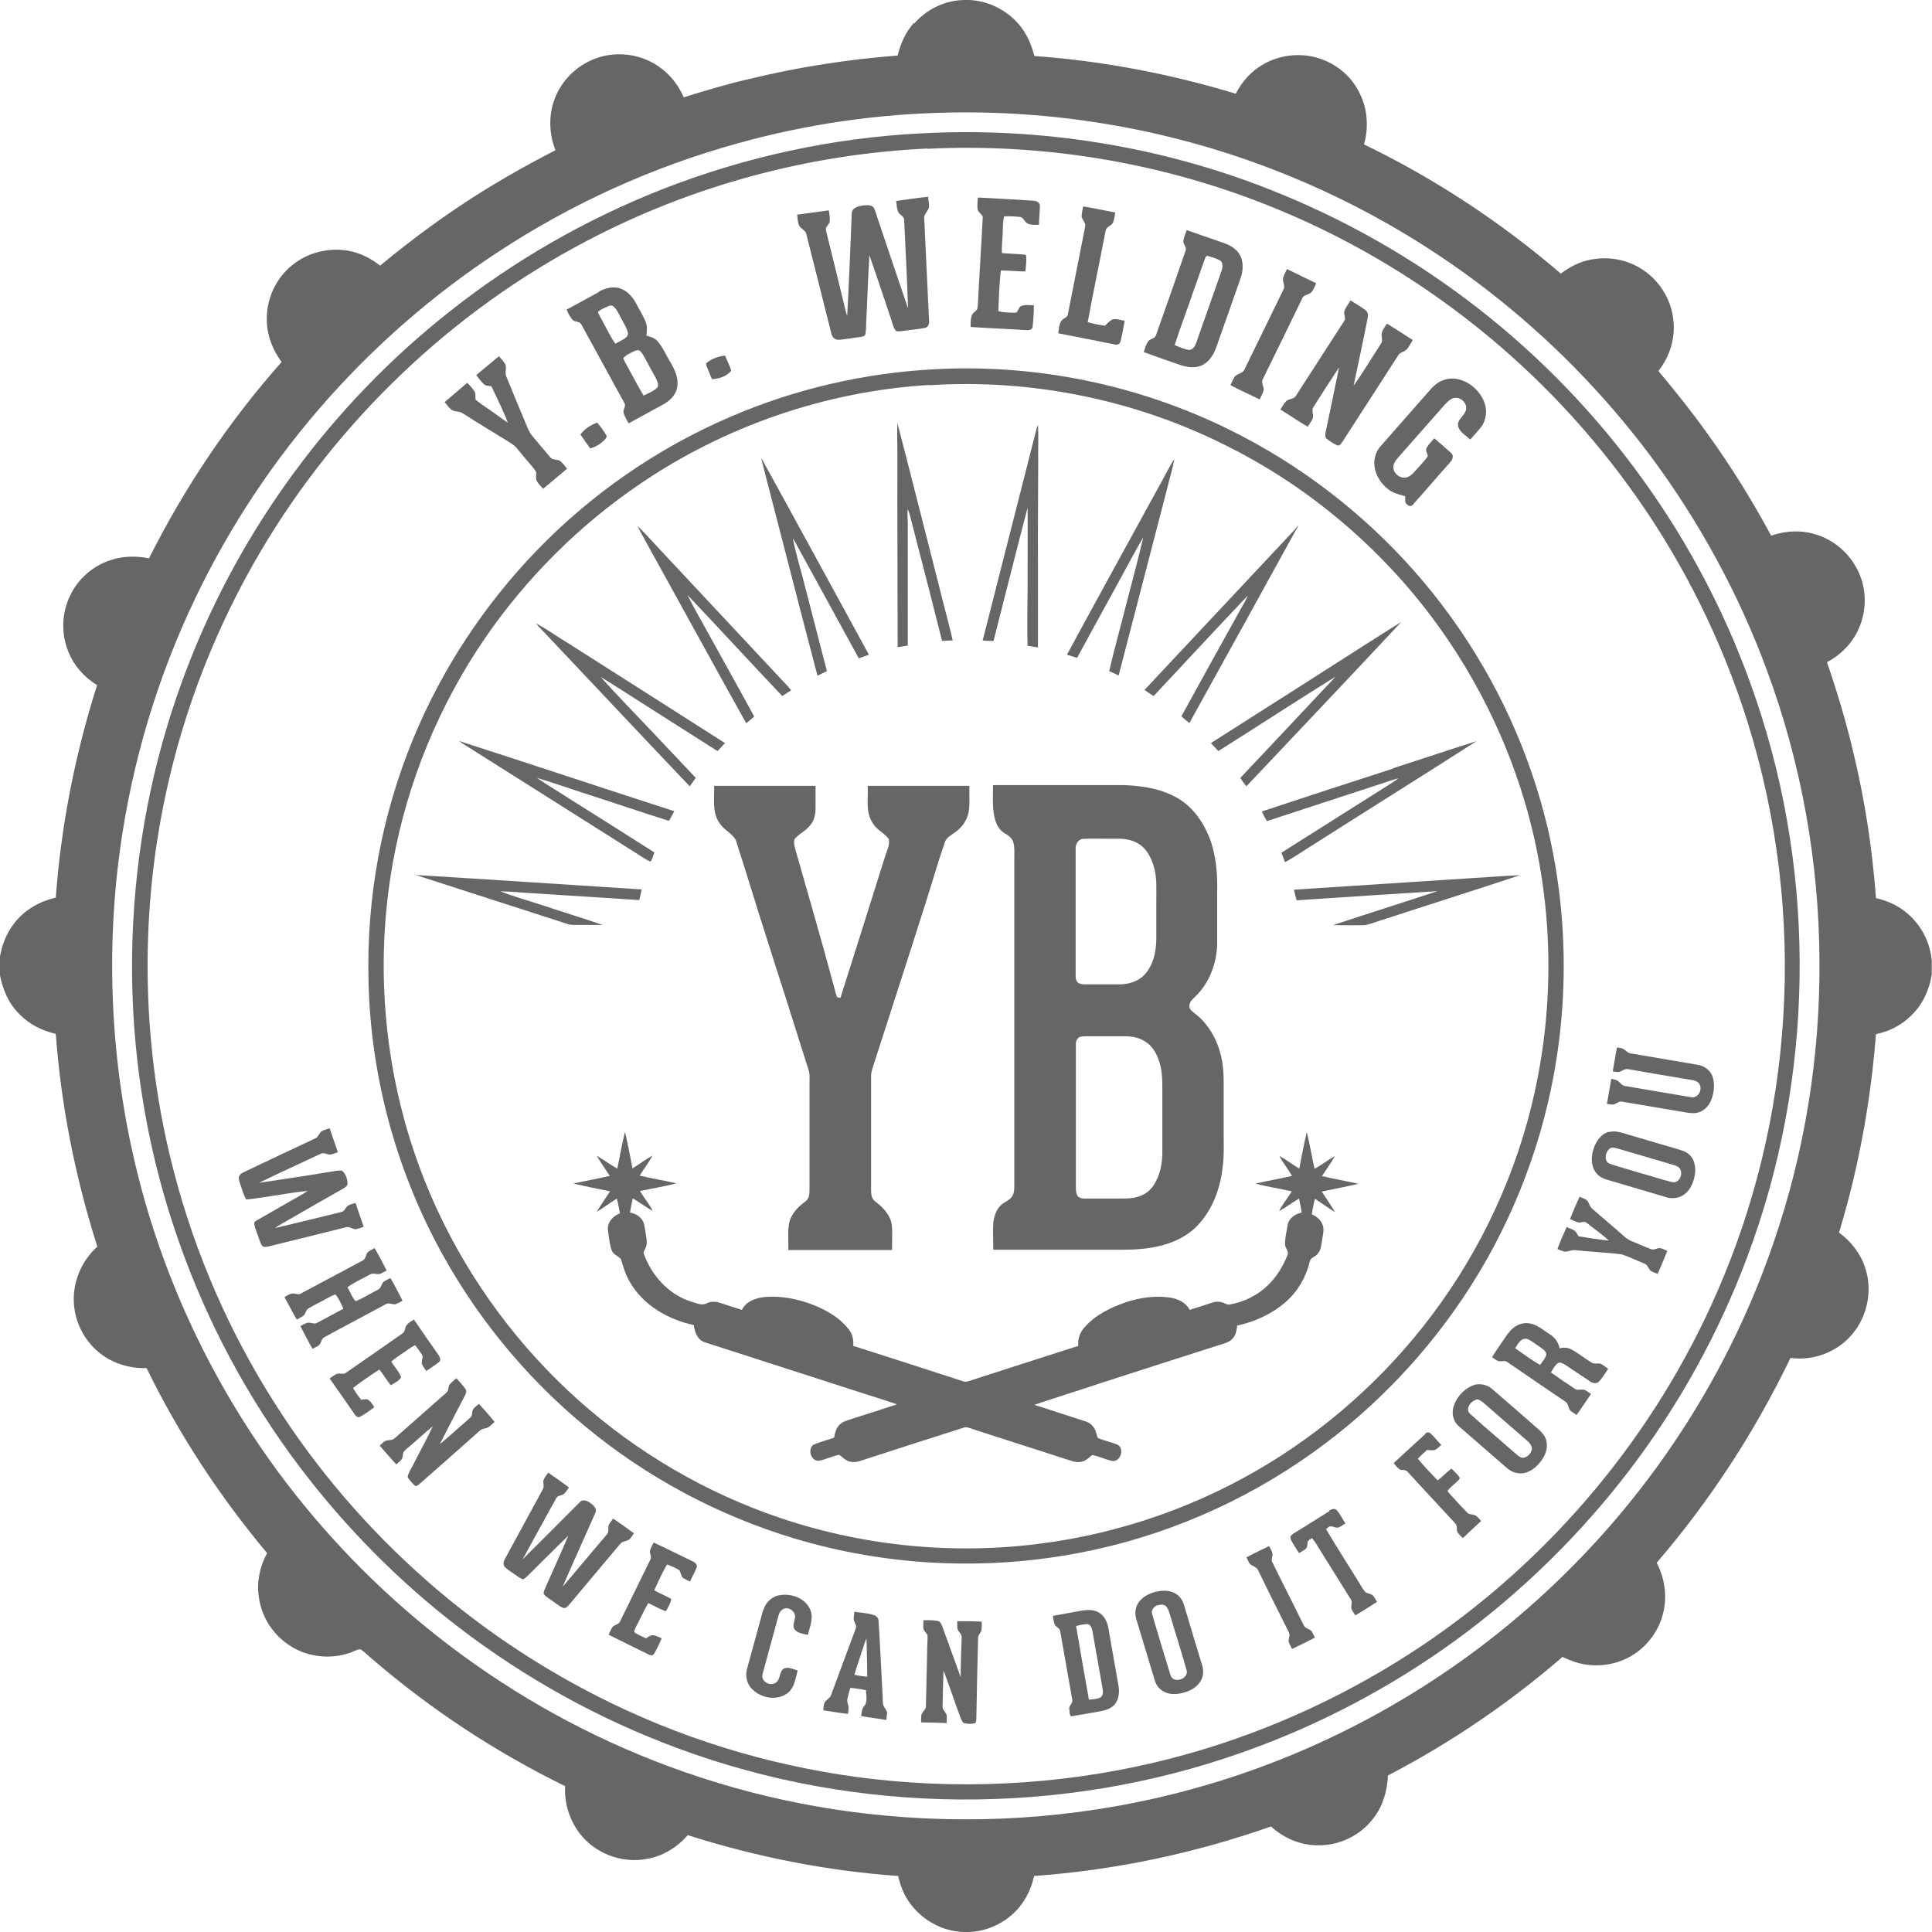
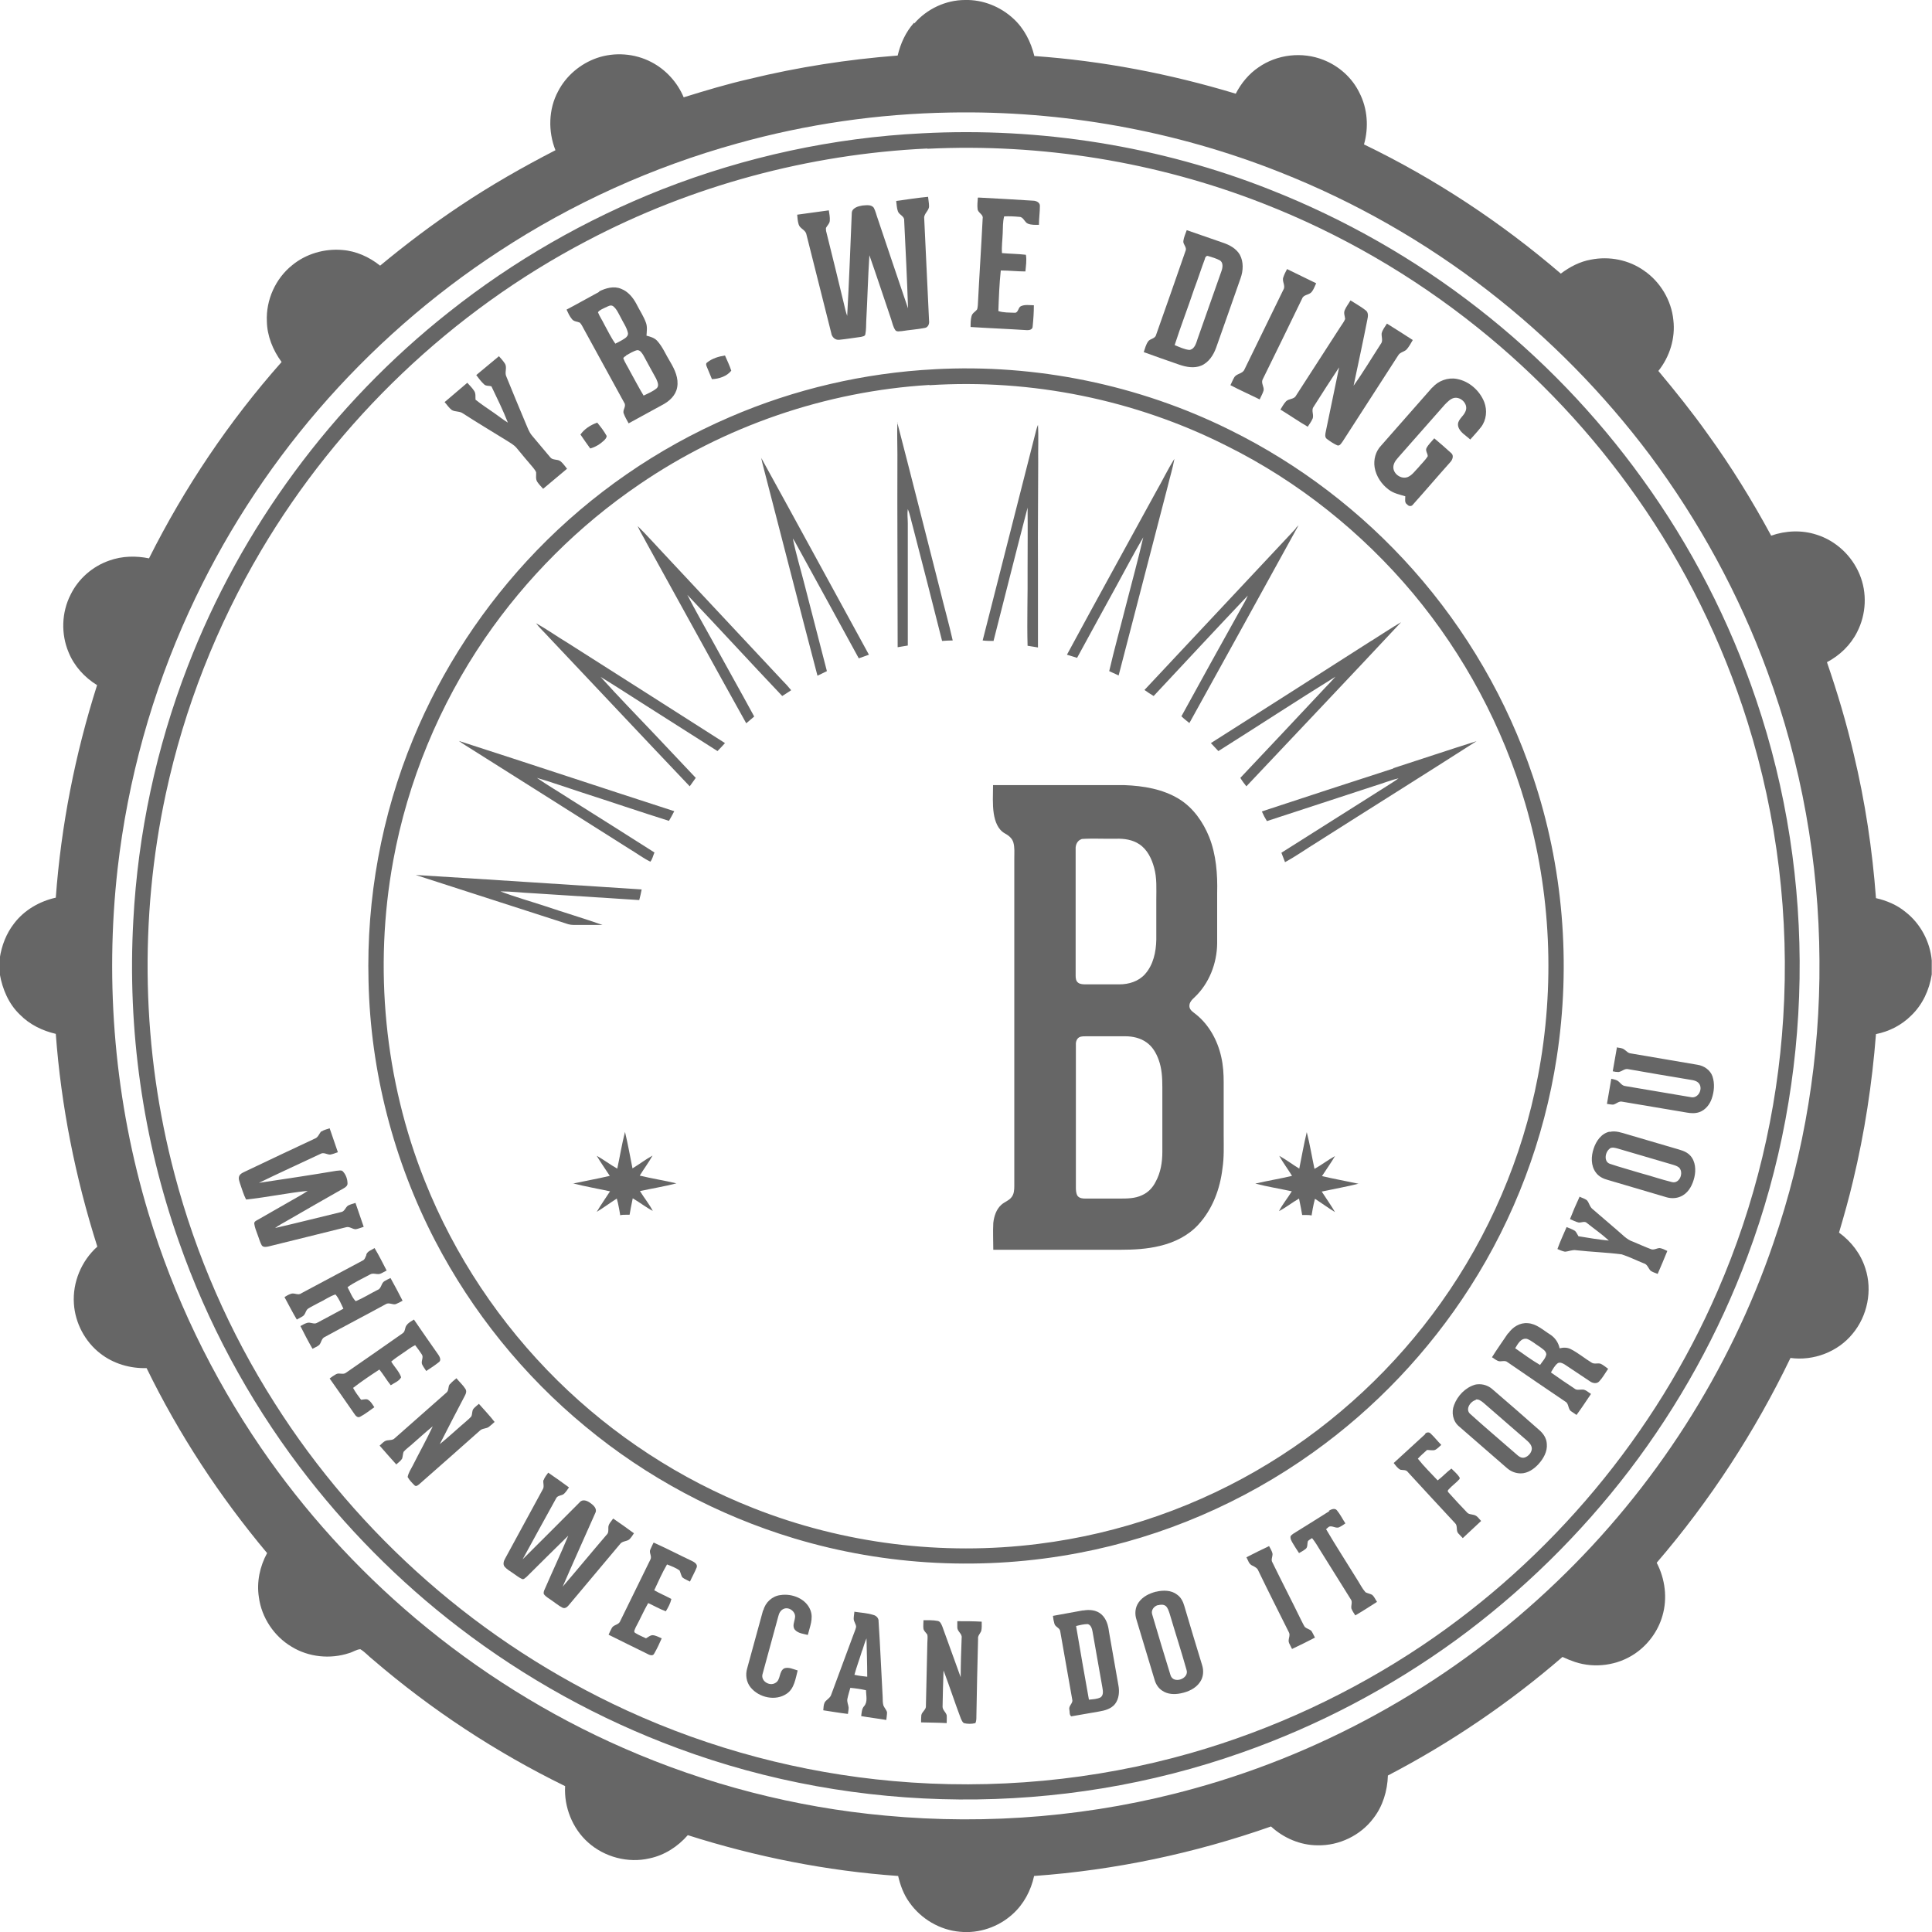
<svg xmlns="http://www.w3.org/2000/svg" id="Layer_2" data-name="Layer 2" viewBox="0 0 80 80">
  <defs>
    <style>
      .cls-1 {
        fill-rule: evenodd;
      }

      .cls-1, .cls-2 {
        fill: #666;
      }
    </style>
  </defs>
  <g id="Layer_1-2" data-name="Layer 1">
    <g>
      <path class="cls-2" d="M37.15,17.48c.6,2.31,1.18,4.62,1.77,6.93.17.7.37,1.4.53,2.11-.15,0-.29.01-.44.02-.4-1.58-.8-3.16-1.21-4.73-.07-.24-.11-.49-.21-.73-.03.2,0,.39,0,.59,0,1.69,0,3.37,0,5.06-.14.02-.28.05-.42.07,0-2.66-.02-5.33-.01-7.99,0-.44-.02-.89,0-1.33Z" />
      <path class="cls-2" d="M42.91,17.8c.02-.07.04-.14.07-.21.03.52,0,1.04.01,1.57,0,1.37-.02,2.73-.01,4.1,0,1.18,0,2.37,0,3.55-.14-.02-.28-.05-.43-.07-.03-1.05.01-2.09,0-3.14,0-.86.01-1.72,0-2.58-.48,1.84-.94,3.68-1.41,5.52-.15,0-.3,0-.45-.02.74-2.91,1.48-5.81,2.22-8.72Z" />
      <path class="cls-2" d="M31.51,18.94c1.5,2.72,2.98,5.45,4.47,8.17-.14.05-.28.1-.42.15-.88-1.61-1.76-3.22-2.64-4.82-.03-.05-.06-.1-.09-.14.13.64.32,1.26.48,1.89.31,1.2.62,2.4.93,3.6-.13.06-.26.13-.39.19-.76-2.89-1.5-5.79-2.25-8.68-.03-.11-.06-.23-.08-.35Z" />
      <path class="cls-2" d="M47.87,20.36c.26-.45.48-.92.76-1.36-.07.39-.19.77-.28,1.15-.68,2.61-1.35,5.21-2.03,7.82-.13-.06-.26-.12-.39-.18.21-.91.46-1.8.69-2.71.24-.94.5-1.88.72-2.83-.39.66-.74,1.34-1.11,2.01-.54.99-1.09,1.98-1.63,2.98-.14-.04-.28-.09-.42-.13,1.22-2.26,2.46-4.5,3.69-6.75Z" />
      <path class="cls-2" d="M53.65,21.87s.08-.08.12-.12c-1.5,2.73-3.01,5.46-4.52,8.19-.11-.09-.23-.18-.33-.28.81-1.48,1.63-2.96,2.45-4.43.1-.19.22-.37.3-.57-1.31,1.38-2.6,2.77-3.9,4.16-.13-.08-.26-.16-.38-.25,2.09-2.23,4.18-4.46,6.27-6.69Z" />
      <path class="cls-2" d="M26.41,21.79c.37.36.71.75,1.07,1.13,1.64,1.75,3.27,3.5,4.91,5.25.13.13.25.26.37.41-.12.08-.24.16-.37.24-1.32-1.39-2.61-2.8-3.93-4.19.32.63.67,1.23,1.01,1.85.58,1.06,1.18,2.12,1.76,3.19-.11.09-.22.19-.33.28-1.39-2.49-2.76-5-4.14-7.49-.11-.22-.25-.43-.35-.66Z" />
      <path class="cls-2" d="M56.78,26.54c.41-.26.82-.53,1.24-.78-2.13,2.28-4.27,4.53-6.41,6.8-.09-.11-.18-.23-.25-.35,1.17-1.24,2.34-2.48,3.5-3.72.15-.16.3-.31.44-.47-1.63,1.01-3.23,2.06-4.85,3.08-.1-.11-.21-.22-.31-.33,2.22-1.41,4.43-2.82,6.65-4.24Z" />
      <path class="cls-2" d="M22.18,25.8c.46.25.89.56,1.34.83,2.17,1.38,4.34,2.76,6.5,4.14-.1.11-.2.22-.31.33-1.04-.66-2.09-1.33-3.13-1.99-.57-.36-1.13-.73-1.71-1.08.73.81,1.49,1.59,2.24,2.38.57.6,1.13,1.2,1.7,1.8-.08.12-.17.23-.25.35-1.96-2.06-3.9-4.13-5.85-6.19-.17-.19-.37-.37-.52-.57Z" />
      <path class="cls-2" d="M19,30.68c2.98.96,5.95,1.95,8.92,2.91-.07.13-.14.27-.22.4-1.21-.38-2.41-.79-3.62-1.18-.62-.2-1.23-.42-1.85-.6.45.31.93.59,1.39.89,1.16.73,2.32,1.46,3.48,2.2-.06.13-.08.27-.17.38-.31-.15-.58-.36-.87-.53-2.16-1.37-4.32-2.73-6.49-4.1-.19-.12-.39-.24-.57-.37Z" />
      <path class="cls-2" d="M57.69,31.81c1.15-.37,2.3-.76,3.45-1.12-2.2,1.41-4.41,2.79-6.61,4.19-.44.27-.86.57-1.32.82-.05-.13-.1-.26-.15-.39,1.45-.92,2.9-1.83,4.35-2.75.17-.11.34-.21.5-.33-.35.08-.68.22-1.02.32-1.48.48-2.95.97-4.43,1.45-.08-.13-.15-.26-.21-.4,1.81-.6,3.63-1.19,5.45-1.78Z" />
      <path class="cls-2" d="M17.19,36.23c3.13.19,6.25.4,9.38.6-.03.15-.06.29-.1.44-1.45-.09-2.91-.19-4.36-.28-.46-.02-.93-.08-1.39-.08.6.23,1.21.4,1.82.6.8.27,1.61.51,2.41.79-.33,0-.66,0-.99,0-.14,0-.29.01-.43-.03-2.11-.68-4.22-1.36-6.32-2.04Z" />
-       <path class="cls-2" d="M60.8,36.37c.71-.04,1.43-.1,2.14-.13-1.87.62-3.74,1.21-5.61,1.82-.27.08-.53.19-.81.25-.44.01-.89,0-1.33,0,1.44-.48,2.89-.93,4.33-1.41-1.94.12-3.89.25-5.83.38-.04-.15-.08-.29-.11-.44,2.41-.16,4.81-.31,7.22-.47Z" />
      <path class="cls-2" d="M56.27,49.02c-.51-.11-1.02-.2-1.53-.32.18-.28.37-.54.54-.83-.29.16-.56.37-.85.53-.11-.51-.19-1.02-.32-1.52-.12.5-.21,1.01-.31,1.51-.28-.17-.54-.37-.83-.53.16.29.36.55.53.83-.5.12-1.01.2-1.52.32.5.13,1.01.21,1.51.32-.17.28-.38.53-.53.82.29-.15.55-.36.83-.52.04.19.13.65.13.68.04,0,.08,0,.13,0,.09,0,.18,0,.26.02,0-.03.08-.49.14-.69.28.18.55.38.83.55-.17-.29-.37-.57-.55-.85.51-.11,1.03-.2,1.54-.33Z" />
      <path class="cls-2" d="M23.72,49.01c.51-.11,1.02-.2,1.53-.32-.18-.28-.37-.54-.54-.83.29.16.56.37.85.53.11-.51.19-1.02.32-1.52.12.5.21,1.01.31,1.51.28-.17.54-.37.83-.53-.16.29-.36.55-.53.83.5.12,1.01.2,1.52.32-.5.13-1.01.21-1.51.32.17.28.38.53.53.82-.29-.15-.55-.36-.83-.52-.04.19-.13.65-.13.68-.04,0-.08,0-.13,0-.09,0-.18,0-.26.02,0-.03-.08-.5-.14-.69-.28.18-.55.38-.83.55.17-.29.37-.57.55-.85-.51-.11-1.03-.2-1.54-.33Z" />
      <g>
        <path class="cls-2" d="M37.12,8.32c.44-.06.87-.13,1.31-.17.01.13.04.26.04.39,0,.19-.23.31-.2.51.07,1.41.13,2.82.2,4.23.02.13-.04.28-.18.3-.31.06-.63.08-.94.13-.09,0-.2.04-.27-.03-.1-.14-.13-.31-.18-.46-.3-.88-.59-1.77-.9-2.65-.06.9-.08,1.81-.13,2.71-.01.19,0,.38-.04.57-.02.08-.12.08-.18.1-.3.04-.6.09-.9.12-.17.02-.31-.12-.33-.28-.34-1.36-.69-2.73-1.03-4.09-.04-.19-.27-.23-.32-.41-.04-.13-.05-.27-.06-.4.44-.06.87-.12,1.31-.18.02.14.05.28.04.42,0,.12-.11.21-.16.31,0,.06,0,.12.02.18.25.99.49,1.99.73,2.98.04.16.07.32.13.48.08-1.42.13-2.83.19-4.25,0-.22.26-.29.44-.32.16-.01.36-.05.47.09.08.15.11.31.17.47.41,1.23.83,2.46,1.25,3.7-.04-1.21-.1-2.43-.16-3.64.02-.18-.21-.23-.26-.38-.05-.14-.05-.28-.07-.42Z" />
        <path class="cls-2" d="M40.51,8.18c.76.04,1.51.08,2.27.13.12,0,.28.07.28.21,0,.27-.04.53-.04.79-.15,0-.32.01-.46-.05-.14-.06-.18-.28-.35-.28-.21-.02-.42-.03-.63-.02-.06.23-.05.46-.06.7-.01.27-.05.55-.03.82.33.03.66.03.99.07.04.23,0,.46-.02.69-.34,0-.68-.04-1.02-.04-.06.56-.08,1.12-.1,1.68.21.07.44.06.66.07.17.02.15-.21.27-.27.17-.08.36-.04.54-.04,0,.29-.02.59-.05.88,0,.13-.15.16-.25.15-.77-.05-1.55-.08-2.32-.13,0-.15,0-.31.04-.45.03-.13.16-.18.23-.28.02-.05.02-.11.03-.17.06-1.2.14-2.39.2-3.59.04-.17-.19-.23-.21-.39-.02-.16,0-.31.01-.47Z" />
-         <path class="cls-2" d="M44.87,8.55c.44.07.88.17,1.31.25-.02.14-.04.28-.09.41-.06.15-.29.17-.31.35-.24,1.26-.51,2.52-.74,3.78.23.07.47.11.71.15.1-.09.19-.2.31-.26.17-.05.34.03.51.05-.05.28-.1.57-.17.85-.02.12-.15.17-.25.13-.78-.15-1.55-.31-2.33-.46.04-.21.02-.49.24-.61.07-.05.16-.09.16-.19.23-1.16.46-2.33.69-3.49.01-.07.03-.15.03-.22-.04-.11-.11-.2-.15-.3-.01-.15.04-.3.06-.44Z" />
        <path class="cls-1" d="M49.14,9.53c.5.17,1,.35,1.5.52.27.09.55.24.7.5.16.3.14.66.03.97-.34.96-.67,1.92-1.01,2.87-.11.31-.31.62-.62.75-.29.12-.62.06-.91-.04-.49-.17-.98-.34-1.47-.52.05-.15.09-.31.18-.44.08-.12.29-.11.33-.27.41-1.16.82-2.32,1.22-3.48.07-.15-.11-.27-.09-.41.02-.16.09-.3.14-.45ZM49.9,10.7c-.16.42-.29.84-.45,1.26-.26.78-.56,1.55-.81,2.33.2.08.4.18.61.2.22-.03.28-.28.34-.46.33-.94.66-1.88.99-2.81.05-.14.08-.35-.07-.44-.15-.08-.32-.13-.49-.18-.07-.02-.11.05-.13.11Z" />
        <path class="cls-1" d="M53.29,11.14c.4.2.81.39,1.21.59-.06.12-.1.25-.18.35-.1.14-.34.11-.4.28-.54,1.12-1.09,2.24-1.64,3.36-.07.15.08.31.04.46-.04.13-.11.24-.16.36-.4-.2-.81-.38-1.21-.59.05-.1.09-.21.15-.31.09-.18.35-.15.43-.34.54-1.1,1.07-2.2,1.61-3.3.11-.17-.07-.35,0-.52.04-.12.1-.24.16-.35Z" />
        <path class="cls-1" d="M24.8,12.07c.28-.14.62-.24.92-.11.29.11.5.37.64.64.13.26.29.49.39.77.06.17.03.35.02.53.16.04.33.09.44.21.23.25.36.58.54.87.19.32.36.68.29,1.06-.06.34-.33.58-.62.73-.46.25-.93.51-1.39.76-.07-.13-.15-.26-.2-.4-.07-.15.12-.3.02-.45-.55-1.01-1.11-2.02-1.66-3.03-.06-.1-.1-.21-.18-.29-.11-.05-.25-.04-.33-.15-.1-.12-.16-.26-.22-.39.46-.24.91-.5,1.36-.74ZM25.07,12.73c-.11.06-.24.1-.31.2.07.18.18.33.26.5.15.27.28.55.46.8.14-.07.28-.14.41-.23.07-.05.13-.13.11-.22-.05-.23-.2-.43-.3-.64-.09-.16-.16-.34-.31-.46-.1-.07-.21,0-.31.05ZM25.93,14.73s-.11.05-.12.11c.07.18.18.34.27.52.19.34.37.69.57,1.02.19-.09.38-.17.54-.3.12-.11.03-.28-.02-.4-.18-.32-.35-.64-.53-.97-.06-.09-.13-.22-.26-.21-.16.04-.31.14-.46.22Z" />
        <path class="cls-1" d="M55.94,12.45c.2.13.42.25.61.4.12.09.1.25.07.38-.18.92-.38,1.83-.57,2.74.4-.56.75-1.15,1.12-1.72.11-.13.03-.29.04-.44.03-.15.14-.28.22-.41.36.22.71.45,1.07.68-.07.12-.14.25-.23.36-.09.13-.29.13-.37.27-.77,1.19-1.54,2.39-2.31,3.58-.05.06-.11.19-.22.15-.15-.07-.29-.16-.42-.26-.11-.07-.07-.22-.05-.32.18-.88.37-1.77.55-2.65-.36.54-.71,1.09-1.06,1.64-.11.15.04.35-.05.51-.05.11-.12.2-.19.31-.38-.22-.75-.48-1.13-.71.07-.12.14-.24.23-.34.12-.12.33-.08.41-.23.61-.95,1.23-1.9,1.84-2.85.07-.11.15-.21.2-.33-.01-.12-.07-.24-.02-.36.06-.15.16-.27.24-.41Z" />
        <path class="cls-1" d="M19.71,15.54c.32-.26.63-.53.95-.79.09.1.18.2.25.31.1.17-.03.37.06.54.26.64.52,1.27.79,1.91.08.18.14.38.28.54.25.29.49.59.74.88.1.14.3.07.43.17.11.09.18.2.27.31-.33.28-.66.55-.99.83-.09-.1-.18-.19-.25-.3-.07-.12-.03-.26-.04-.38-.02-.07-.08-.13-.12-.19-.23-.27-.46-.54-.68-.81-.12-.15-.29-.23-.44-.33-.6-.37-1.2-.73-1.79-1.11-.13-.1-.32-.06-.46-.14-.12-.09-.2-.22-.3-.33.31-.27.63-.53.94-.8.1.11.2.21.28.33.08.11.05.25.06.37.25.2.51.37.77.55.19.13.37.28.57.4-.2-.51-.44-1-.68-1.5-.1-.04-.24,0-.32-.1-.12-.11-.21-.24-.31-.37Z" />
        <path class="cls-1" d="M29.28,15.01c.21-.17.48-.25.74-.29.09.21.19.41.26.63-.18.23-.51.34-.8.35-.07-.18-.15-.35-.22-.53-.02-.05-.04-.12.02-.16Z" />
        <path class="cls-1" d="M59.31,16.05c.24-.28.64-.43,1.01-.36.51.09.95.48,1.14.96.13.34.09.74-.13,1.03-.14.18-.3.35-.45.52-.18-.17-.44-.3-.5-.55-.06-.26.22-.4.3-.61.14-.29-.18-.63-.48-.56-.15.04-.26.16-.37.27-.62.7-1.24,1.41-1.86,2.11-.11.13-.24.25-.27.43-.05.31.31.58.6.46.18-.08.29-.25.43-.39.13-.16.28-.29.39-.47,0-.11-.11-.23-.05-.34.08-.15.21-.27.32-.4.24.2.48.41.71.62.11.1.04.28-.05.37-.52.58-1.02,1.17-1.54,1.75-.06.09-.18.08-.24,0-.12-.07-.08-.22-.08-.34-.23-.07-.48-.12-.68-.27-.3-.22-.53-.56-.59-.93-.05-.32.04-.66.27-.9.71-.8,1.41-1.61,2.12-2.41Z" />
        <path class="cls-1" d="M24.03,18c.17-.24.42-.4.7-.5.14.17.28.35.39.55,0,.08-.06.14-.11.19-.16.15-.35.27-.57.33-.14-.19-.27-.38-.4-.57Z" />
        <path class="cls-1" d="M66.94,43.37c.11.02.23.02.32.09.09.06.15.15.27.16.92.16,1.84.31,2.76.47.27.04.53.22.62.48.1.3.07.63-.03.92-.08.24-.26.47-.51.56-.17.06-.35.05-.52.02-.89-.15-1.78-.3-2.67-.45-.14-.04-.25.09-.38.12-.09,0-.18-.02-.26-.03.06-.35.12-.69.18-1.04.08.02.16.03.24.07.12.06.18.21.33.23.91.15,1.81.31,2.72.46.3.07.5-.31.36-.54-.08-.13-.24-.16-.38-.18-.86-.14-1.72-.29-2.58-.44-.14-.03-.25.1-.39.12-.08,0-.16-.01-.24-.03.06-.32.11-.65.17-.97Z" />
        <path class="cls-1" d="M13.32,46.85c.1-.07.22-.09.33-.13.11.33.23.66.34.99-.11.04-.21.08-.32.1-.13,0-.27-.11-.4-.03-.85.4-1.71.79-2.55,1.2,1.07-.16,2.14-.32,3.21-.5.09,0,.22-.05.28.04.12.13.18.32.18.49,0,.09-.08.15-.15.19-.78.44-1.56.89-2.34,1.34-.17.1-.35.19-.51.31.91-.21,1.82-.44,2.73-.66.15-.02.18-.19.29-.27.1-.05.21-.08.31-.11.11.33.23.66.34.99-.11.03-.21.08-.33.1-.14,0-.26-.13-.41-.08-1.06.26-2.12.53-3.19.79-.09.02-.22.05-.29-.04-.08-.14-.12-.31-.18-.46-.05-.14-.11-.28-.13-.43-.02-.1.09-.14.16-.18.46-.26.92-.53,1.38-.79.22-.13.46-.25.67-.4-.85.09-1.7.27-2.55.36-.11-.21-.17-.44-.25-.66-.03-.1-.08-.22-.03-.32.04-.09.14-.13.22-.17.97-.46,1.93-.92,2.9-1.37.15-.05.18-.21.28-.31Z" />
        <path class="cls-1" d="M66.65,46.87c.25-.06.49.03.73.1.65.19,1.3.38,1.94.57.23.07.5.12.67.31.22.24.24.6.17.9-.07.29-.21.59-.48.75-.2.12-.44.14-.66.08-.81-.24-1.63-.48-2.44-.72-.19-.05-.38-.14-.5-.31-.21-.28-.2-.67-.09-.99.1-.31.32-.63.66-.7ZM66.66,47.56c-.2.14-.26.54,0,.63.41.14.83.25,1.25.38.45.12.88.27,1.33.38.31.07.49-.39.29-.6-.08-.07-.19-.1-.29-.13-.75-.22-1.5-.44-2.25-.66-.11-.03-.24-.07-.34,0Z" />
        <path class="cls-1" d="M65.4,49.55c.1.05.22.08.31.15.1.11.11.27.24.37.33.28.66.57.99.85.22.18.41.41.69.5.24.1.48.21.72.3.13.06.25-.04.38-.04.11.02.21.07.31.12-.13.32-.26.63-.4.95-.1-.04-.2-.07-.29-.13-.1-.1-.13-.27-.29-.31-.3-.12-.6-.27-.91-.37-.62-.08-1.25-.1-1.88-.17-.16-.03-.31.05-.47.06-.11-.02-.21-.07-.31-.11.11-.31.25-.61.38-.91.12.05.24.09.35.16.06.06.09.14.14.22.42.07.84.14,1.26.18-.28-.26-.6-.48-.9-.72-.1-.11-.24-.01-.36-.03-.12-.03-.23-.09-.35-.14.12-.31.25-.61.39-.91Z" />
        <path class="cls-1" d="M15.17,51.94c.06-.14.22-.18.34-.26.18.3.34.62.5.93-.08.04-.15.08-.23.12-.15.08-.32-.05-.47.05-.31.17-.63.31-.92.52.11.19.18.42.34.58.31-.13.61-.32.91-.47.16-.06.14-.28.28-.36.08-.05.17-.09.25-.13.17.31.34.62.5.94-.09.05-.18.1-.28.14-.13.04-.28-.08-.41,0-.84.46-1.69.9-2.53,1.36-.14.06-.14.23-.23.33-.08.07-.19.11-.28.16-.18-.31-.34-.62-.5-.94.09-.05.17-.1.27-.13.14-.05.28.07.41,0,.37-.2.74-.39,1.1-.59-.1-.2-.18-.42-.33-.59-.25.08-.46.24-.7.35-.14.08-.28.14-.42.23-.12.07-.11.24-.23.32-.08.05-.16.09-.25.14-.18-.3-.34-.62-.51-.93.08-.05.16-.1.25-.13.15-.07.31.08.45-.03.84-.45,1.69-.9,2.53-1.35.1-.04.12-.15.16-.23Z" />
        <path class="cls-1" d="M16.88,54.82c.08-.07.17-.13.26-.18.33.49.68.98,1.02,1.47.05.08.11.2.03.28-.17.14-.36.26-.54.38-.06-.09-.12-.17-.17-.27-.06-.13.07-.29-.01-.41-.09-.14-.18-.26-.28-.39-.19.09-.34.22-.51.33-.16.11-.33.22-.48.35.13.22.33.41.41.65-.08.16-.28.23-.43.33-.17-.21-.3-.44-.47-.65-.37.24-.74.49-1.09.76.09.17.21.33.33.49.09,0,.18-.04.27-.01.13.07.2.2.28.32-.19.13-.37.28-.58.39-.11.07-.2-.04-.25-.12-.34-.49-.68-.98-1.02-1.46.09-.07.18-.13.27-.18.13-.07.29.04.41-.06.78-.54,1.56-1.08,2.34-1.63.13-.08.08-.27.19-.36Z" />
        <path class="cls-1" d="M62.45,55.22c.18-.27.49-.46.81-.43.36.02.64.29.93.47.2.13.34.33.39.57.16-.04.34-.04.49.05.29.15.55.37.83.54.11.08.26.01.38.05.11.05.21.14.31.21-.12.17-.22.36-.37.52-.1.11-.27.08-.38,0-.35-.23-.7-.47-1.05-.7-.08-.05-.2-.11-.29-.05-.13.1-.2.25-.28.38.32.23.65.45.98.67.08.07.19.04.29.04.16-.02.27.11.39.18-.2.29-.39.59-.6.87-.07-.05-.15-.1-.22-.15-.14-.09-.09-.32-.24-.4-.8-.54-1.59-1.08-2.39-1.63-.12-.11-.28,0-.41-.06-.09-.04-.16-.1-.24-.15.21-.34.45-.67.67-1ZM62.73,55.82c.34.24.68.49,1.04.7.09-.14.23-.27.26-.44-.01-.15-.17-.23-.27-.31-.18-.11-.34-.26-.53-.33-.25-.05-.38.21-.49.39Z" />
        <path class="cls-1" d="M18.64,57.31c.07-.09.17-.16.26-.24.12.15.27.28.37.44.06.09.03.19-.02.28-.35.67-.7,1.34-1.04,2.01.31-.25.6-.52.9-.78.13-.12.28-.23.4-.36.06-.1.02-.24.1-.33.06-.07.14-.13.22-.2.22.25.45.49.65.75-.07.06-.14.13-.22.19-.11.1-.28.06-.39.17-.83.74-1.66,1.47-2.49,2.2-.06.05-.15.14-.22.06-.1-.1-.21-.21-.28-.34.03-.17.13-.32.21-.47.27-.54.57-1.07.83-1.63-.31.25-.6.52-.9.78-.1.09-.22.17-.31.28-.03.09-.03.19-.06.28-.06.1-.16.16-.24.24-.23-.25-.46-.52-.69-.78.07-.06.13-.13.21-.18.13-.08.31-.01.42-.13.71-.63,1.42-1.25,2.13-1.88.12-.09.06-.26.15-.36Z" />
        <path class="cls-1" d="M61.06,57.34c.25-.06.52,0,.72.17.65.56,1.3,1.12,1.94,1.69.18.15.32.35.33.59.03.31-.14.61-.34.83-.19.21-.45.39-.74.39-.21,0-.41-.08-.57-.22-.66-.58-1.33-1.15-1.99-1.73-.25-.21-.32-.58-.2-.88.14-.38.46-.72.86-.84ZM61.11,57.97c-.23.06-.45.39-.23.58.62.56,1.26,1.1,1.89,1.65.1.09.22.2.37.15.15-.05.28-.2.29-.36,0-.13-.09-.24-.18-.32-.61-.53-1.22-1.06-1.83-1.59-.09-.07-.19-.15-.31-.13Z" />
        <path class="cls-1" d="M59.01,59.37c.06-.07.18-.08.24,0,.15.14.28.31.43.46-.08.07-.16.16-.26.21-.11.03-.22,0-.33,0-.13.12-.26.23-.38.36.25.32.54.6.82.9.2-.15.37-.34.57-.49.12.12.25.23.34.37,0,.01,0,.04,0,.06-.14.16-.32.28-.46.44-.04.03-.04.09,0,.12.25.28.5.55.76.82.07.09.19.08.29.11.14.03.21.16.3.25-.25.24-.51.47-.76.71-.06-.07-.13-.13-.19-.2-.1-.12-.01-.31-.13-.42-.65-.7-1.3-1.4-1.95-2.11-.07-.11-.21-.08-.31-.1-.12-.06-.2-.18-.28-.28.44-.4.87-.8,1.31-1.2Z" />
        <path class="cls-1" d="M22.51,61.29c.04-.12.12-.21.19-.31.29.2.58.4.86.61-.06.09-.12.18-.2.26-.09.09-.27.06-.33.19-.46.84-.93,1.68-1.39,2.53.79-.79,1.58-1.57,2.36-2.36.12-.15.32-.07.45.03.13.09.29.24.2.41-.45,1.02-.91,2.03-1.35,3.05.61-.71,1.21-1.44,1.82-2.15.08-.07.07-.18.07-.28-.01-.16.12-.27.2-.39.29.2.58.4.86.61-.06.09-.12.19-.2.26-.11.08-.28.06-.37.18-.71.85-1.43,1.7-2.14,2.55-.06.07-.15.14-.25.09-.16-.08-.31-.21-.46-.31-.11-.08-.23-.14-.31-.25-.02-.06,0-.13.03-.19.32-.74.67-1.48.98-2.23-.58.57-1.15,1.13-1.72,1.7-.06.04-.12.13-.2.09-.13-.06-.25-.16-.37-.24-.12-.08-.24-.15-.34-.26-.09-.1-.04-.25.02-.35.52-.95,1.03-1.9,1.55-2.85.08-.12.01-.26.03-.39Z" />
        <path class="cls-1" d="M55.02,62.56c.1-.06.25-.13.34-.02.14.17.23.36.35.54-.09.06-.17.12-.26.16-.15.07-.33-.12-.46.01-.02.02-.06.05-.08.07.41.7.86,1.39,1.29,2.09.11.17.2.36.34.52.09.05.19.06.28.11.09.08.13.19.2.29-.3.19-.59.38-.9.56-.06-.09-.12-.18-.16-.28-.03-.13.06-.28-.03-.39-.41-.66-.82-1.31-1.23-1.97-.12-.19-.23-.39-.37-.56-.06.04-.12.07-.17.12-.04.11,0,.26-.1.33-.09.07-.18.12-.27.17-.09-.14-.18-.27-.26-.41-.05-.09-.11-.18-.09-.29.06-.08.14-.12.22-.17.47-.29.93-.58,1.39-.87Z" />
        <path class="cls-1" d="M27.08,63.88c.53.24,1.05.51,1.58.76.1.05.23.13.19.26-.08.2-.19.39-.28.59-.11-.06-.23-.1-.32-.18-.05-.09-.07-.19-.11-.28-.15-.11-.34-.18-.52-.25-.2.34-.36.71-.53,1.07.23.13.47.23.71.36-.04.18-.13.35-.23.51-.25-.09-.49-.23-.73-.34-.19.33-.34.68-.52,1.01-.02.07-.11.18-.01.23.14.09.3.15.44.22.09-.05.16-.12.26-.13.14,0,.26.08.39.13-.09.21-.19.42-.31.63-.06.13-.22.05-.31,0-.52-.26-1.05-.51-1.58-.78.04-.09.08-.18.13-.27.07-.15.29-.13.35-.29.41-.85.84-1.7,1.25-2.55.08-.14-.07-.29,0-.42.04-.1.09-.19.13-.28Z" />
        <path class="cls-1" d="M51.6,64.49c.31-.16.63-.32.95-.47.05.1.11.19.14.3.02.13-.08.26,0,.38.39.8.8,1.59,1.19,2.39.05.09.09.19.15.28.08.07.19.09.27.16.06.09.1.19.15.28-.31.16-.63.32-.95.47-.04-.08-.08-.16-.12-.24-.07-.15.07-.31-.01-.45-.42-.84-.85-1.69-1.26-2.54-.04-.12-.15-.17-.25-.22-.15-.06-.18-.23-.25-.35Z" />
        <path class="cls-1" d="M47.87,65.91c.29-.07.63-.07.87.12.16.11.25.29.3.47.24.82.49,1.64.74,2.46.07.23.05.49-.09.69-.18.27-.5.41-.81.47-.25.05-.53.04-.75-.11-.16-.1-.27-.27-.32-.45-.25-.83-.5-1.66-.75-2.49-.08-.24-.06-.51.09-.72.17-.24.44-.37.71-.44ZM47.96,66.46c-.17.04-.31.21-.25.39.25.84.5,1.69.76,2.52.12.38.79.14.66-.23-.22-.78-.47-1.55-.7-2.33-.04-.11-.07-.23-.16-.31-.09-.07-.22-.06-.32-.03Z" />
        <path class="cls-1" d="M31.61,66.68c.08-.33.37-.59.7-.63.49-.08,1.07.15,1.25.63.13.34-.03.69-.11,1.02-.18-.05-.39-.06-.53-.21-.13-.15-.02-.34,0-.51.04-.24-.25-.46-.47-.36-.12.05-.19.17-.22.3-.22.81-.44,1.61-.66,2.42-.06.28.3.49.53.35.24-.12.14-.49.38-.61.18-.06.37.04.55.09-.09.34-.14.75-.45.96-.46.32-1.15.17-1.5-.26-.18-.22-.22-.53-.14-.79.22-.8.44-1.61.66-2.41Z" />
        <path class="cls-1" d="M44.84,66.69c.26-.05.56-.03.77.16.2.18.28.45.31.71.13.74.26,1.48.39,2.22.05.26.03.56-.14.78-.16.2-.42.27-.66.31-.38.06-.77.14-1.15.2-.09-.06-.06-.19-.08-.28-.04-.16.16-.26.12-.41-.17-.95-.33-1.89-.5-2.84-.02-.14-.21-.17-.24-.31-.03-.1-.05-.21-.06-.32.42-.08.84-.15,1.26-.23ZM44.56,67.34c.17,1.02.35,2.03.53,3.04.17-.02.34-.02.49-.1.12-.1.09-.26.07-.39-.14-.77-.27-1.55-.41-2.33-.02-.12-.07-.28-.2-.31-.16,0-.32.04-.48.08Z" />
        <path class="cls-1" d="M35.39,66.74c.26.04.52.05.77.13.13.03.23.14.22.27.07,1.05.11,2.09.17,3.14,0,.11,0,.23.03.34.04.1.12.17.15.28,0,.11-.02.21-.03.32-.35-.06-.7-.1-1.04-.16.02-.14.02-.3.12-.41.16-.18.08-.44.08-.66-.21-.05-.43-.08-.65-.1-.04.15-.09.3-.12.45-.03.13.04.25.05.37,0,.09-.02.18-.03.26-.34-.04-.68-.1-1.02-.15.01-.11.01-.23.06-.33.08-.12.23-.18.27-.32.3-.81.6-1.62.9-2.43.04-.12.1-.24.13-.37,0-.12-.1-.22-.1-.34,0-.1.02-.2.03-.3ZM35.7,68.34c-.1.34-.23.67-.32,1.01.17.04.35.06.53.08,0-.53-.02-1.06-.03-1.59-.07.16-.12.33-.17.49Z" />
        <path class="cls-1" d="M38.22,67.09c.2,0,.41-.01.61.03.11.02.15.14.19.23.26.7.5,1.4.76,2.1,0-.54.02-1.09.04-1.63.03-.17-.18-.26-.18-.43,0-.09,0-.18,0-.26.34,0,.67,0,1.01.02,0,.13.01.26-.02.39-.05.11-.15.2-.13.32-.03,1.07-.05,2.14-.07,3.21,0,.09,0,.19-.04.28-.16.04-.32.04-.48,0-.06-.04-.09-.12-.12-.18-.25-.66-.47-1.34-.72-2-.02.5-.03,1-.04,1.5,0,.14.13.22.17.35.01.11,0,.22,0,.33-.35-.02-.71-.02-1.06-.03,0-.1,0-.2.01-.3.03-.15.21-.23.19-.39.02-.87.04-1.74.06-2.61,0-.11.02-.22,0-.33-.05-.08-.13-.14-.16-.23-.02-.12,0-.25,0-.37Z" />
      </g>
      <g>
        <path class="cls-1" d="M41.12,32.51c1.81,0,3.63,0,5.44,0,.78.03,1.59.16,2.27.58.58.36.99.95,1.24,1.57.29.73.35,1.54.33,2.32,0,.7,0,1.4,0,2.09-.01.82-.33,1.65-.93,2.22-.11.1-.23.22-.22.38.01.16.16.24.27.33.55.44.9,1.09,1.05,1.77.08.35.1.7.1,1.06,0,.73,0,1.45,0,2.18,0,.46.02.91-.05,1.37-.1.85-.41,1.69-1,2.33-.42.46-1,.74-1.59.88-.53.13-1.08.16-1.63.16-1.76,0-3.51,0-5.27,0,0-.37-.02-.74,0-1.11.03-.27.12-.56.33-.75.13-.12.31-.17.42-.31.11-.13.12-.31.12-.48,0-4.53,0-9.05,0-13.57,0-.22.02-.44-.04-.65-.05-.17-.2-.29-.35-.37-.29-.16-.41-.5-.46-.82-.06-.39-.03-.79-.03-1.18ZM44.78,34.75c-.17.05-.25.24-.24.4,0,1.75,0,3.5,0,5.25,0,.1.01.22.1.29.09.07.22.07.34.07.46,0,.91,0,1.37,0,.39,0,.79-.12,1.06-.42.35-.39.46-.93.47-1.43,0-.56,0-1.11,0-1.67,0-.44.03-.88-.09-1.31-.1-.37-.28-.75-.61-.97-.28-.19-.63-.24-.96-.23-.48.01-.96-.02-1.43.01ZM44.74,42.93c-.14.04-.2.19-.19.33,0,1.96,0,3.93,0,5.89,0,.12,0,.26.07.37.08.1.21.11.32.11.47,0,.94,0,1.41,0,.32,0,.65,0,.94-.14.25-.11.44-.31.56-.55.21-.38.28-.81.28-1.24,0-.9,0-1.79,0-2.69,0-.38-.02-.76-.15-1.12-.1-.28-.26-.56-.51-.73-.25-.18-.57-.25-.87-.25-.54,0-1.08,0-1.62,0-.08,0-.16,0-.24.02Z" />
-         <path class="cls-1" d="M29.59,32.54c1.39,0,2.79,0,4.18,0,0,.31,0,.63,0,.95,0,.24-.06.5-.23.69-.17.23-.46.34-.64.57-.05.13,0,.28.03.41.55,1.94,1.12,3.88,1.64,5.83.03.1.05.2.09.3.05.02.09.03.14.03.62-1.95,1.24-3.91,1.85-5.86.07-.23.21-.47.15-.72-.17-.24-.47-.36-.63-.61-.35-.46-.21-1.06-.24-1.59,1.4,0,2.8,0,4.21,0-.01.36.03.72-.03,1.08-.06.34-.28.65-.56.84-.16.12-.37.22-.43.43-.28.8-.51,1.62-.77,2.43-.7,2.22-1.43,4.44-2.14,6.66-.05.18-.14.36-.14.56,0,1.56,0,3.13,0,4.7,0,.17,0,.38.16.5.33.25.65.57.7,1,.03.34,0,.68.01,1.02-1.43,0-2.87,0-4.3,0,.02-.39-.04-.79.05-1.18.1-.35.37-.62.66-.83.15-.1.17-.3.17-.46,0-1.49,0-2.99,0-4.48,0-.17.02-.34-.04-.51-.55-1.74-1.1-3.48-1.66-5.22-.46-1.43-.89-2.86-1.35-4.29-.15-.28-.47-.41-.65-.67-.35-.45-.23-1.05-.25-1.57Z" />
+         <path class="cls-1" d="M29.59,32.54Z" />
      </g>
      <g>
        <path class="cls-1" d="M37.86.97C38.38.37,39.16,0,39.96,0c.73-.02,1.46.27,2,.77.45.41.73.97.87,1.55,2.83.2,5.63.74,8.34,1.56.22-.43.54-.82.94-1.09.77-.54,1.81-.66,2.69-.31.64.25,1.19.74,1.49,1.36.34.66.39,1.44.19,2.14,2.94,1.42,5.68,3.23,8.15,5.35.37-.28.79-.5,1.25-.58.76-.15,1.57.01,2.2.46.67.46,1.13,1.23,1.21,2.04.09.75-.15,1.52-.62,2.11.71.85,1.4,1.71,2.04,2.61.97,1.34,1.84,2.75,2.63,4.21.6-.21,1.27-.24,1.88-.04.8.25,1.46.87,1.78,1.64.32.76.28,1.65-.1,2.39-.27.54-.72.97-1.25,1.25.43,1.25.81,2.52,1.11,3.81.47,1.96.77,3.95.92,5.96.44.1.87.28,1.22.57.62.48,1.02,1.23,1.09,2.01v.58c-.1.64-.38,1.25-.85,1.7-.4.4-.91.66-1.46.77-.16,2.05-.47,4.08-.95,6.08-.17.72-.37,1.43-.58,2.14.51.37.9.88,1.09,1.48.3.91.09,1.97-.53,2.71-.61.75-1.62,1.13-2.57,1-1.47,3.05-3.33,5.91-5.54,8.48.35.67.45,1.47.24,2.19-.18.64-.6,1.21-1.15,1.58-.71.48-1.65.61-2.47.34-.18-.06-.35-.13-.52-.21-2.21,1.91-4.64,3.56-7.23,4.91-.02.63-.21,1.27-.6,1.77-.53.71-1.42,1.14-2.31,1.12-.71,0-1.41-.3-1.93-.78-3.16,1.11-6.46,1.81-9.81,2.05-.13.6-.43,1.17-.89,1.58-.58.53-1.39.81-2.18.73-.83-.07-1.61-.53-2.09-1.21-.24-.33-.38-.71-.47-1.1-2.96-.21-5.88-.79-8.71-1.69-.41.47-.96.83-1.58.96-.89.21-1.87-.05-2.55-.66-.65-.58-1-1.47-.95-2.33-2.86-1.4-5.54-3.16-7.96-5.24-.18-.14-.32-.31-.52-.43-.16.01-.31.12-.46.16-.78.26-1.68.17-2.38-.26-.73-.43-1.25-1.21-1.36-2.05-.1-.63.04-1.28.34-1.83-1.96-2.34-3.65-4.91-4.99-7.66-.68.02-1.37-.18-1.91-.6-.64-.49-1.05-1.27-1.1-2.07-.06-.88.31-1.77.97-2.36-.91-2.86-1.5-5.82-1.72-8.81-.56-.13-1.09-.39-1.49-.8-.46-.44-.72-1.05-.83-1.68v-.66c.08-.52.27-1.02.6-1.44.42-.55,1.05-.91,1.72-1.06.22-2.99.8-5.94,1.71-8.8-.52-.32-.95-.79-1.18-1.36-.32-.76-.29-1.65.08-2.38.32-.66.91-1.18,1.61-1.42.53-.19,1.1-.2,1.64-.09,1.47-2.93,3.31-5.67,5.49-8.13-.36-.49-.6-1.08-.61-1.69-.04-.88.36-1.77,1.05-2.32.57-.47,1.33-.69,2.06-.63.58.04,1.13.29,1.58.65,1.06-.88,2.16-1.71,3.3-2.47,1.27-.85,2.6-1.61,3.96-2.31-.31-.78-.29-1.7.11-2.44.33-.64.92-1.14,1.61-1.38.73-.25,1.56-.19,2.25.17.6.31,1.08.84,1.34,1.46.9-.28,1.8-.55,2.72-.76,2.01-.49,4.07-.81,6.14-.97.12-.5.33-.97.68-1.36ZM39.33,4.66c-2.97.05-5.94.48-8.8,1.28-3.5.97-6.84,2.48-9.87,4.47-2.79,1.82-5.31,4.04-7.48,6.56-2.16,2.51-3.97,5.33-5.35,8.35-1.54,3.36-2.54,6.97-2.96,10.65-.54,4.78-.11,9.68,1.28,14.28,1.04,3.44,2.62,6.72,4.65,9.69,1.8,2.63,3.97,5.02,6.41,7.08,2.59,2.18,5.49,4,8.6,5.36,3.44,1.51,7.12,2.46,10.85,2.8,4.28.4,8.64.03,12.78-1.12,5.62-1.55,10.83-4.53,15.03-8.57,4.04-3.87,7.15-8.71,8.96-14.01,1.3-3.76,1.94-7.74,1.91-11.71-.02-4.07-.75-8.15-2.16-11.97-1.17-3.19-2.82-6.21-4.85-8.94-1.92-2.56-4.18-4.86-6.71-6.82-2.62-2.03-5.53-3.69-8.62-4.91-4.33-1.72-9.02-2.56-13.68-2.47Z" />
        <path class="cls-1" d="M38.18,5.52c4.9-.26,9.87.53,14.43,2.34,3.09,1.22,6,2.88,8.61,4.92,2.58,2.01,4.87,4.39,6.78,7.04,2.02,2.79,3.62,5.89,4.72,9.16,2.52,7.42,2.39,15.7-.36,23.04-1.18,3.17-2.84,6.17-4.89,8.86-2.04,2.67-4.47,5.05-7.18,7.03-2.71,1.97-5.71,3.55-8.87,4.66-7.49,2.65-15.91,2.59-23.36-.18-3.25-1.2-6.32-2.9-9.07-5.01-2.48-1.9-4.7-4.15-6.59-6.65-2.13-2.82-3.82-5.97-4.99-9.31-1.5-4.25-2.14-8.8-1.89-13.3.19-3.6.95-7.16,2.25-10.52,2.21-5.74,5.99-10.86,10.81-14.67,2.68-2.13,5.68-3.85,8.86-5.1,3.43-1.34,7.07-2.13,10.74-2.31ZM38.39,6.15c-4.9.23-9.76,1.54-14.1,3.83-5.56,2.91-10.28,7.41-13.48,12.82-1.84,3.11-3.18,6.52-3.94,10.05-1.12,5.19-1,10.65.36,15.78.88,3.34,2.28,6.54,4.13,9.45,1.74,2.75,3.88,5.24,6.32,7.38,2.47,2.17,5.26,3.98,8.26,5.36,3.48,1.6,7.23,2.59,11.04,2.93,4.13.37,8.34-.02,12.33-1.16,3.39-.97,6.63-2.48,9.56-4.44,5.37-3.6,9.68-8.76,12.25-14.69,1.56-3.58,2.48-7.43,2.72-11.32.26-4.13-.24-8.3-1.48-12.25-1.04-3.31-2.59-6.46-4.58-9.29-1.85-2.64-4.07-5.01-6.59-7.03-2.68-2.15-5.69-3.9-8.9-5.15-4.4-1.72-9.17-2.49-13.88-2.26Z" />
        <path class="cls-1" d="M38.69,15.29c4.2-.23,8.46.64,12.23,2.51,2.88,1.42,5.47,3.4,7.6,5.8,2.2,2.48,3.9,5.4,4.95,8.54,1.26,3.73,1.59,7.76.99,11.65-.52,3.38-1.75,6.64-3.59,9.51-1.71,2.67-3.93,5.01-6.51,6.85-2.88,2.06-6.2,3.49-9.67,4.15-3.91.75-7.99.55-11.81-.6-3.15-.95-6.11-2.53-8.64-4.63-2.56-2.11-4.69-4.75-6.22-7.69-1.72-3.31-2.68-7.02-2.76-10.75-.09-3.43.54-6.87,1.85-10.04,1.19-2.89,2.94-5.54,5.11-7.79,2.27-2.35,5-4.24,8-5.53,2.68-1.16,5.57-1.83,8.48-1.98ZM38.48,15.94c-4.28.26-8.47,1.7-12.01,4.12-2.5,1.7-4.68,3.88-6.39,6.37-1.89,2.76-3.2,5.93-3.8,9.22-.81,4.42-.36,9.07,1.31,13.25,1.23,3.09,3.12,5.92,5.49,8.26,2.31,2.28,5.09,4.1,8.12,5.29,3.72,1.47,7.82,1.98,11.79,1.48,3.38-.42,6.67-1.57,9.57-3.35,2.78-1.7,5.22-3.98,7.11-6.64,1.98-2.78,3.37-6,4.01-9.36.72-3.74.55-7.65-.52-11.3-.93-3.18-2.53-6.17-4.65-8.71-2.12-2.53-4.76-4.64-7.72-6.11-3.78-1.91-8.08-2.78-12.3-2.51Z" />
      </g>
-       <path class="cls-1" d="M54.32,50.24c-.06-.03-.28-.05-.41-.03-.26.04-.53.22-.59.5-.04.27-.11.53-.11.81,0,.16.18.3.1.46-.19.46-.45.9-.81,1.24-.43.42-1,.7-1.6.8-.08.01-.16-.04-.23-.07-.16-.07-.35-.06-.51,0-.3.1-.6.2-.9.29-.15-.31-.49-.46-.81-.51-.61-.09-1.24,0-1.82.19-.64.22-1.28.53-1.73,1.05-.19.21-.28.49-.25.76-1.51.48-3.02.97-4.54,1.46-.08.03-.17.03-.25,0-1.51-.49-3.02-.98-4.53-1.46.03-.27-.05-.54-.23-.74-.34-.42-.82-.7-1.31-.91-.67-.28-1.42-.44-2.15-.37-.36.04-.75.18-.92.53-.3-.1-.6-.19-.9-.29-.17-.06-.37-.07-.54.01-.21.12-.44,0-.65-.06-.94-.29-1.66-1.09-1.98-2.01,0-.08.06-.15.09-.23.09-.2.01-.42-.01-.63-.04-.2-.04-.43-.19-.58-.12-.14-.27-.2-.44-.24-.15-.04-.31,0-.42.03-.28.09-.53.36-.51.67.04.28.06.57.15.84.06.19.26.25.39.38.1.33.19.66.37.95.55.97,1.59,1.56,2.65,1.79.03.3.16.63.48.72,1.82.59,3.64,1.17,5.46,1.76.82.27,1.65.52,2.47.8-.63.21-1.26.41-1.89.61-.17.06-.36.1-.49.24-.14.14-.19.34-.22.53-.28.1-.57.17-.85.29-.26.17-.12.67.2.67.29-.05.56-.19.85-.25.11.06.19.16.3.22.17.1.38.1.56.04,1.42-.46,2.84-.92,4.26-1.37.14-.07.29,0,.43.05,1.37.44,2.73.88,4.1,1.32.2.07.44.06.61-.07.09-.06.15-.14.24-.18.29.06.56.2.85.25.32,0,.47-.5.2-.67-.27-.12-.56-.17-.82-.28-.05-.05-.04-.13-.07-.19-.05-.22-.2-.41-.41-.49-.72-.24-1.44-.46-2.16-.7.88-.3,1.77-.57,2.66-.87,1.73-.56,3.47-1.12,5.2-1.67.14-.04.28-.11.37-.23.12-.14.15-.33.17-.51.73-.16,1.44-.48,2.01-.98.49-.43.84-1.02.99-1.66.02-.17.21-.19.3-.3.18-.16.18-.42.22-.63.03-.21.1-.44,0-.64-.08-.2-.28-.34-.46-.41Z" />
    </g>
  </g>
</svg>